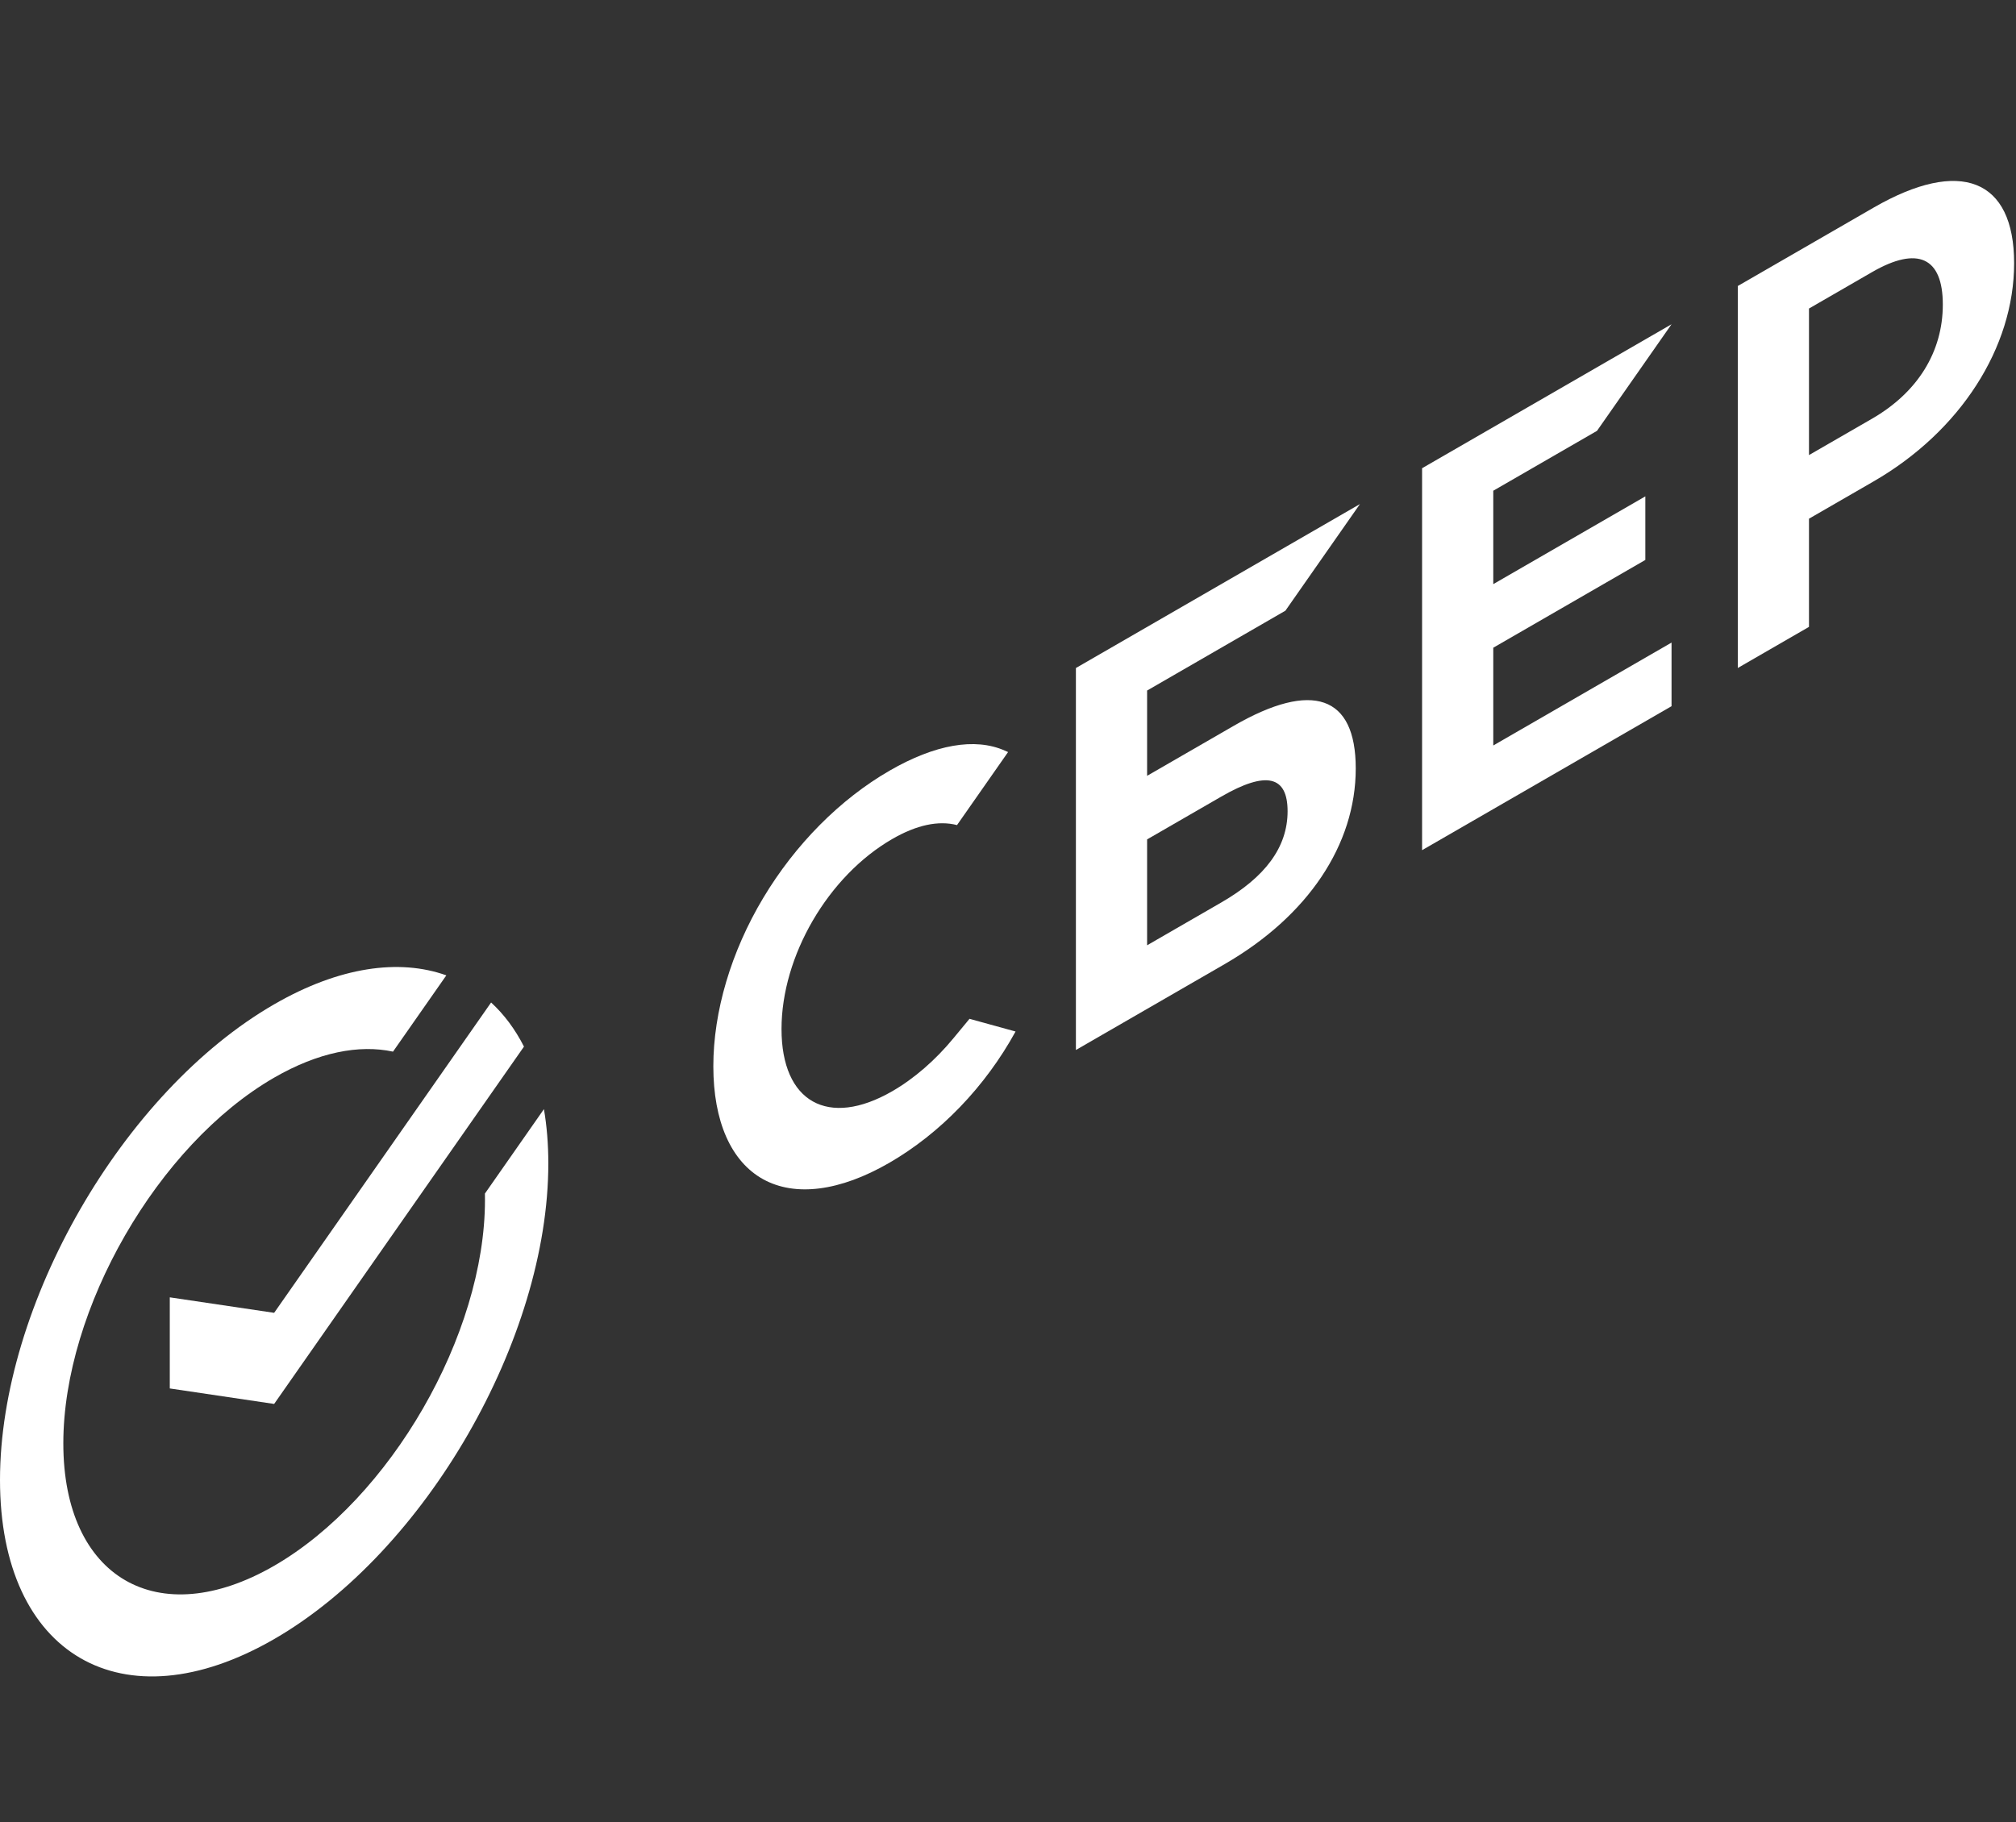
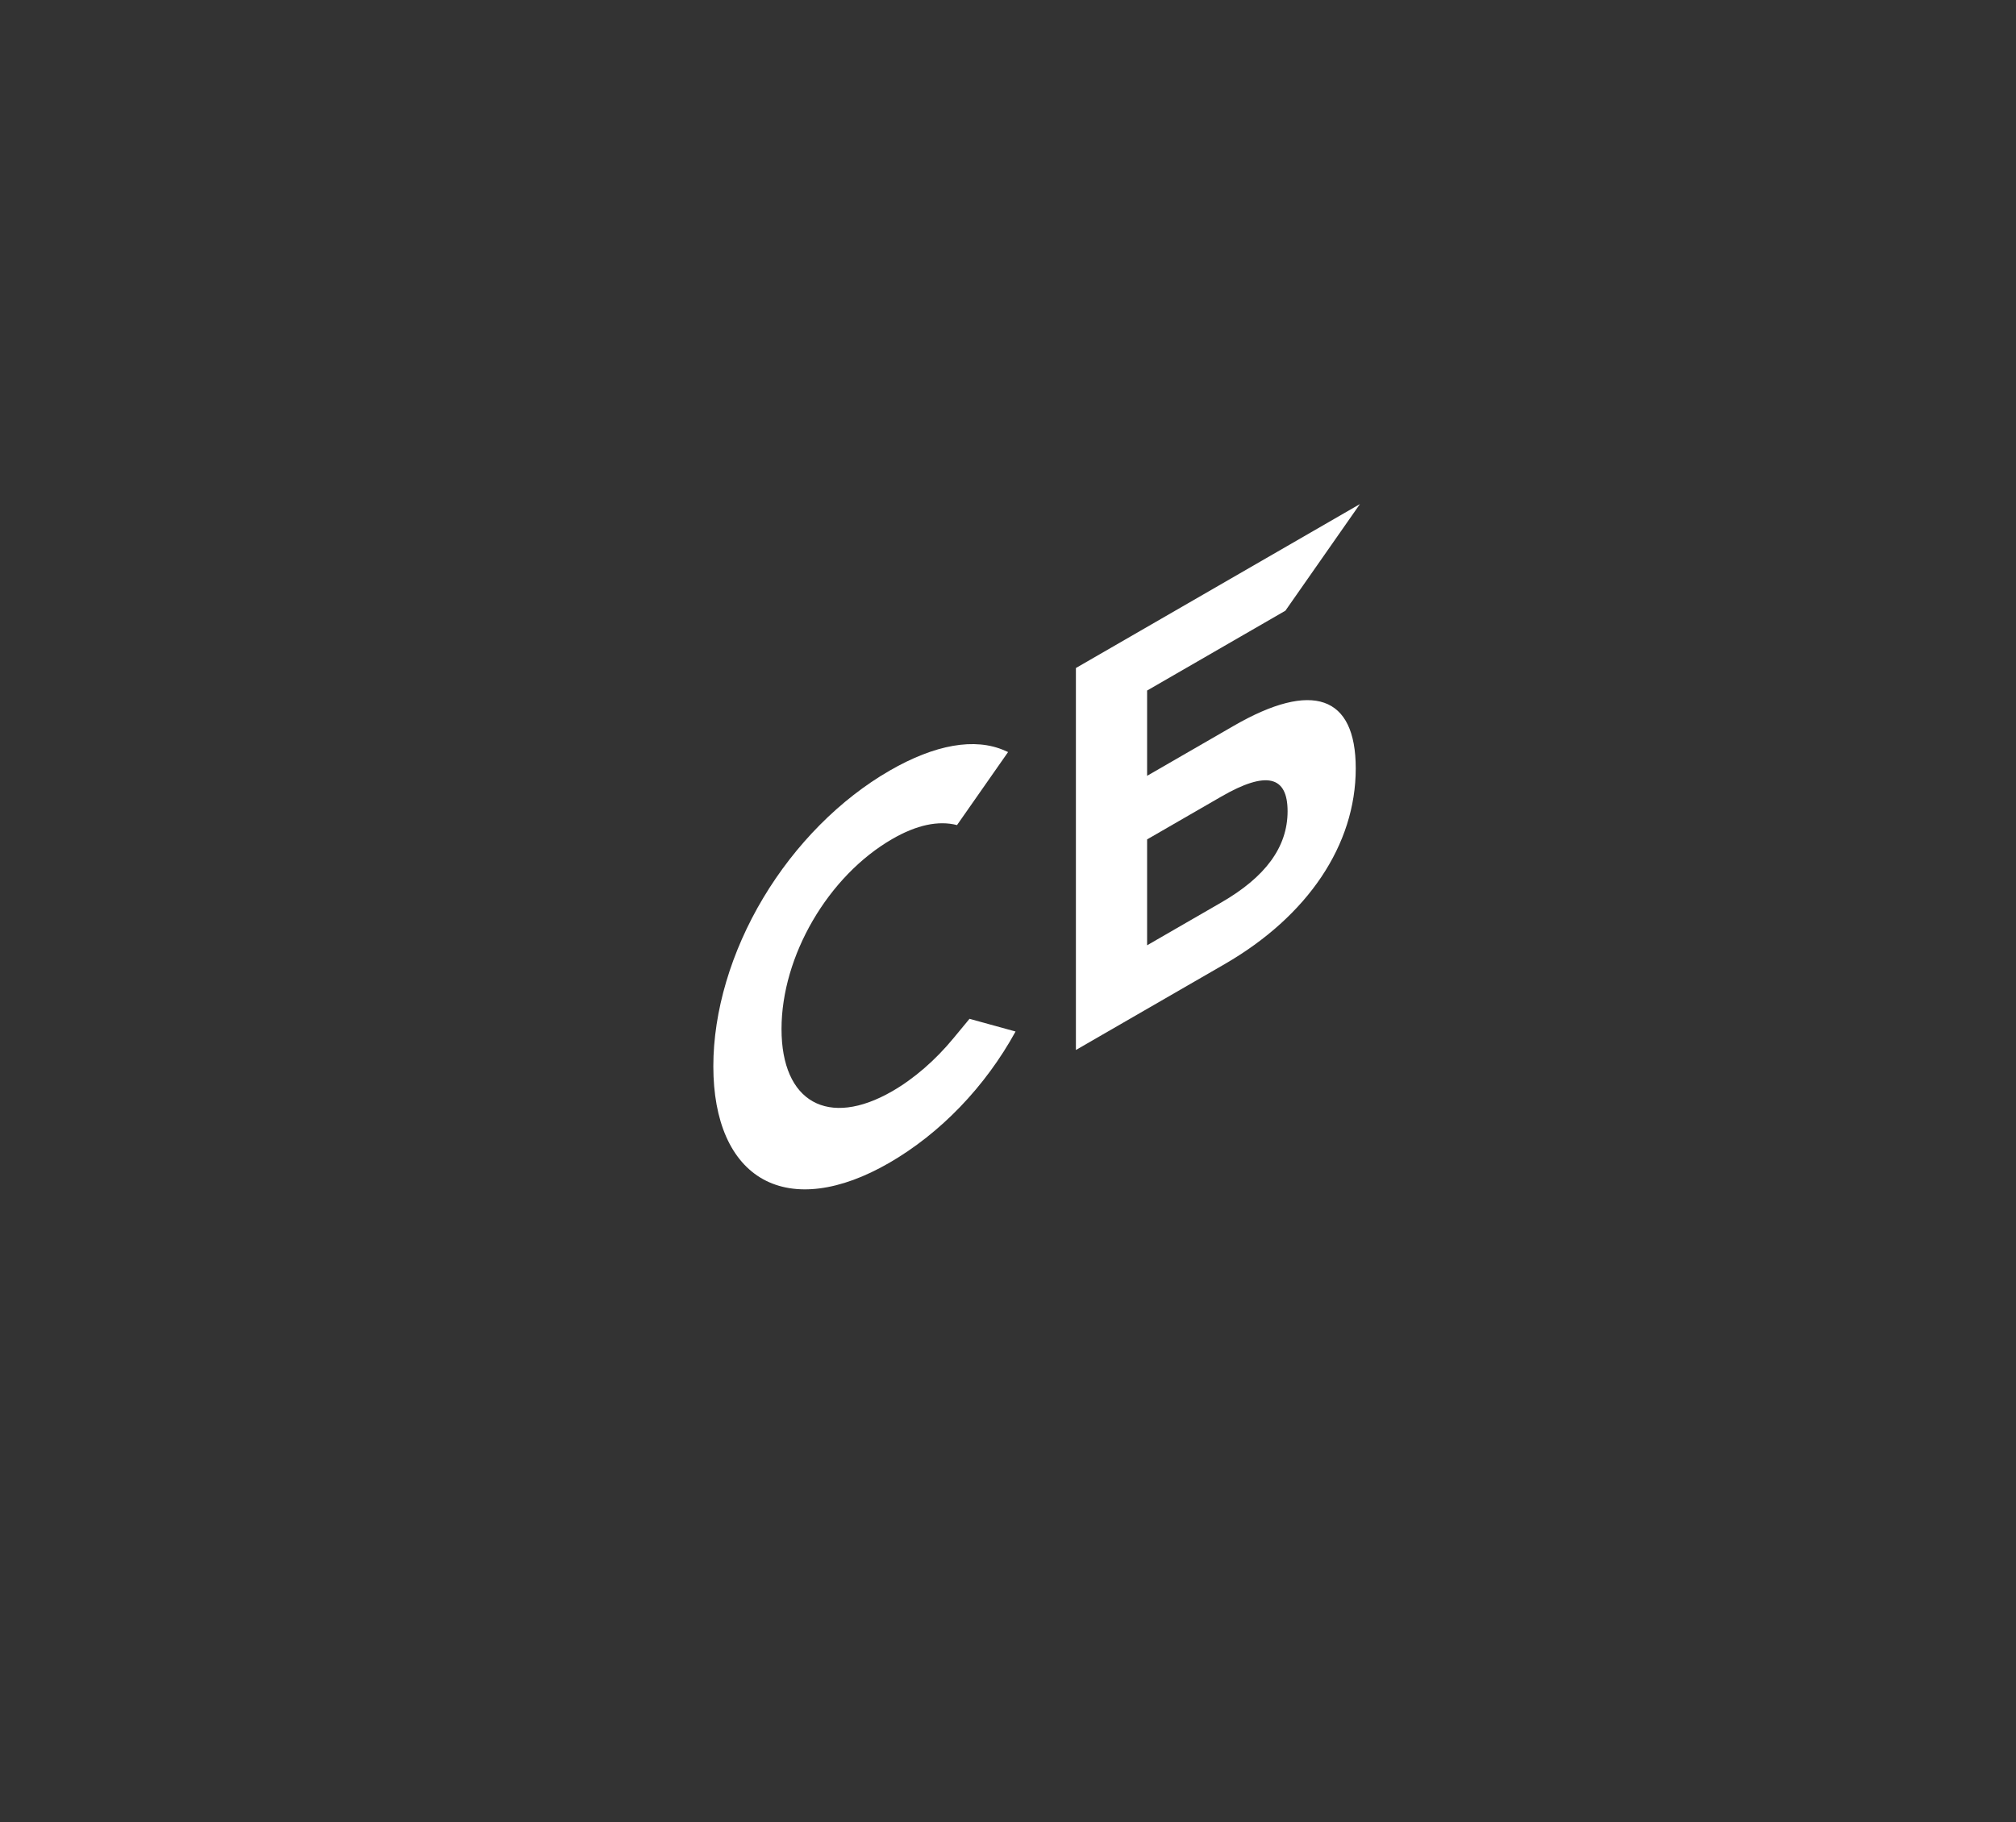
<svg xmlns="http://www.w3.org/2000/svg" width="73" height="66" viewBox="0 0 73 66" fill="none">
  <rect x="0" y="0" width="73" height="66" fill="#333333" stroke="none" />
-   <path d="M9.927 47.55L6.148 46.989L6.148 50.289L9.927 50.85L18.973 37.908C18.653 37.276 18.252 36.741 17.783 36.31L9.927 47.55Z" fill="white" />
-   <path d="M19.855 42.14C19.855 41.437 19.8 40.78 19.696 40.172L17.559 43.23C17.561 43.307 17.561 43.385 17.561 43.464C17.561 48.338 14.136 54.281 9.927 56.712C5.718 59.142 2.293 57.153 2.293 52.279C2.293 47.405 5.718 41.462 9.927 39.032C11.522 38.111 13.005 37.825 14.231 38.09L16.162 35.327C14.458 34.717 12.289 35.012 9.927 36.376C4.444 39.541 1.1338e-07 47.254 2.53257e-07 53.603C3.93134e-07 59.952 4.444 62.533 9.927 59.367C15.41 56.202 19.855 48.489 19.855 42.14Z" fill="white" />
-   <path d="M57.828 15.605L60.527 11.744L51.494 16.959L51.494 30.793L60.527 25.578L60.527 23.274L54.072 27.001L54.072 23.46L59.578 20.281L59.578 17.978L54.072 21.157L54.072 17.774L57.828 15.605Z" fill="white" />
  <path d="M44.674 26.289L41.537 28.1L41.537 25.011L46.545 22.119L49.244 18.257L38.959 24.195L38.959 38.03L44.342 34.922C47.36 33.179 49.092 30.596 49.092 27.833C49.092 25.193 47.523 24.644 44.674 26.289ZM44.225 32.686L41.537 34.238L41.537 30.403L44.225 28.851C45.862 27.906 46.624 28.107 46.624 29.383C46.623 30.687 45.816 31.767 44.225 32.686Z" fill="white" />
-   <path d="M67.844 7.52L62.926 10.359L62.926 24.194L65.504 22.705L65.504 18.787L67.844 17.436C70.982 15.624 72.932 12.587 72.932 9.533C72.932 6.48 70.983 5.708 67.844 7.52ZM67.789 15.164L65.504 16.483L65.504 11.175L67.789 9.855C69.44 8.902 70.35 9.319 70.35 11.031C70.35 12.742 69.441 14.21 67.789 15.164Z" fill="white" />
  <path d="M34.535 37.592C33.874 38.396 33.104 39.064 32.31 39.523C29.985 40.865 28.299 39.917 28.299 37.271C28.299 34.624 29.986 31.729 32.31 30.388C33.189 29.88 33.977 29.711 34.654 29.884L36.503 27.239L36.381 27.185C35.301 26.71 33.859 26.962 32.21 27.914C30.421 28.947 28.797 30.583 27.638 32.521C26.472 34.47 25.83 36.636 25.83 38.62C25.83 40.613 26.47 42.066 27.631 42.71C28.797 43.356 30.417 43.147 32.193 42.122C34.052 41.049 35.675 39.362 36.774 37.361C35.926 37.127 35.106 36.901 35.106 36.901L34.535 37.592Z" fill="white" />
</svg>